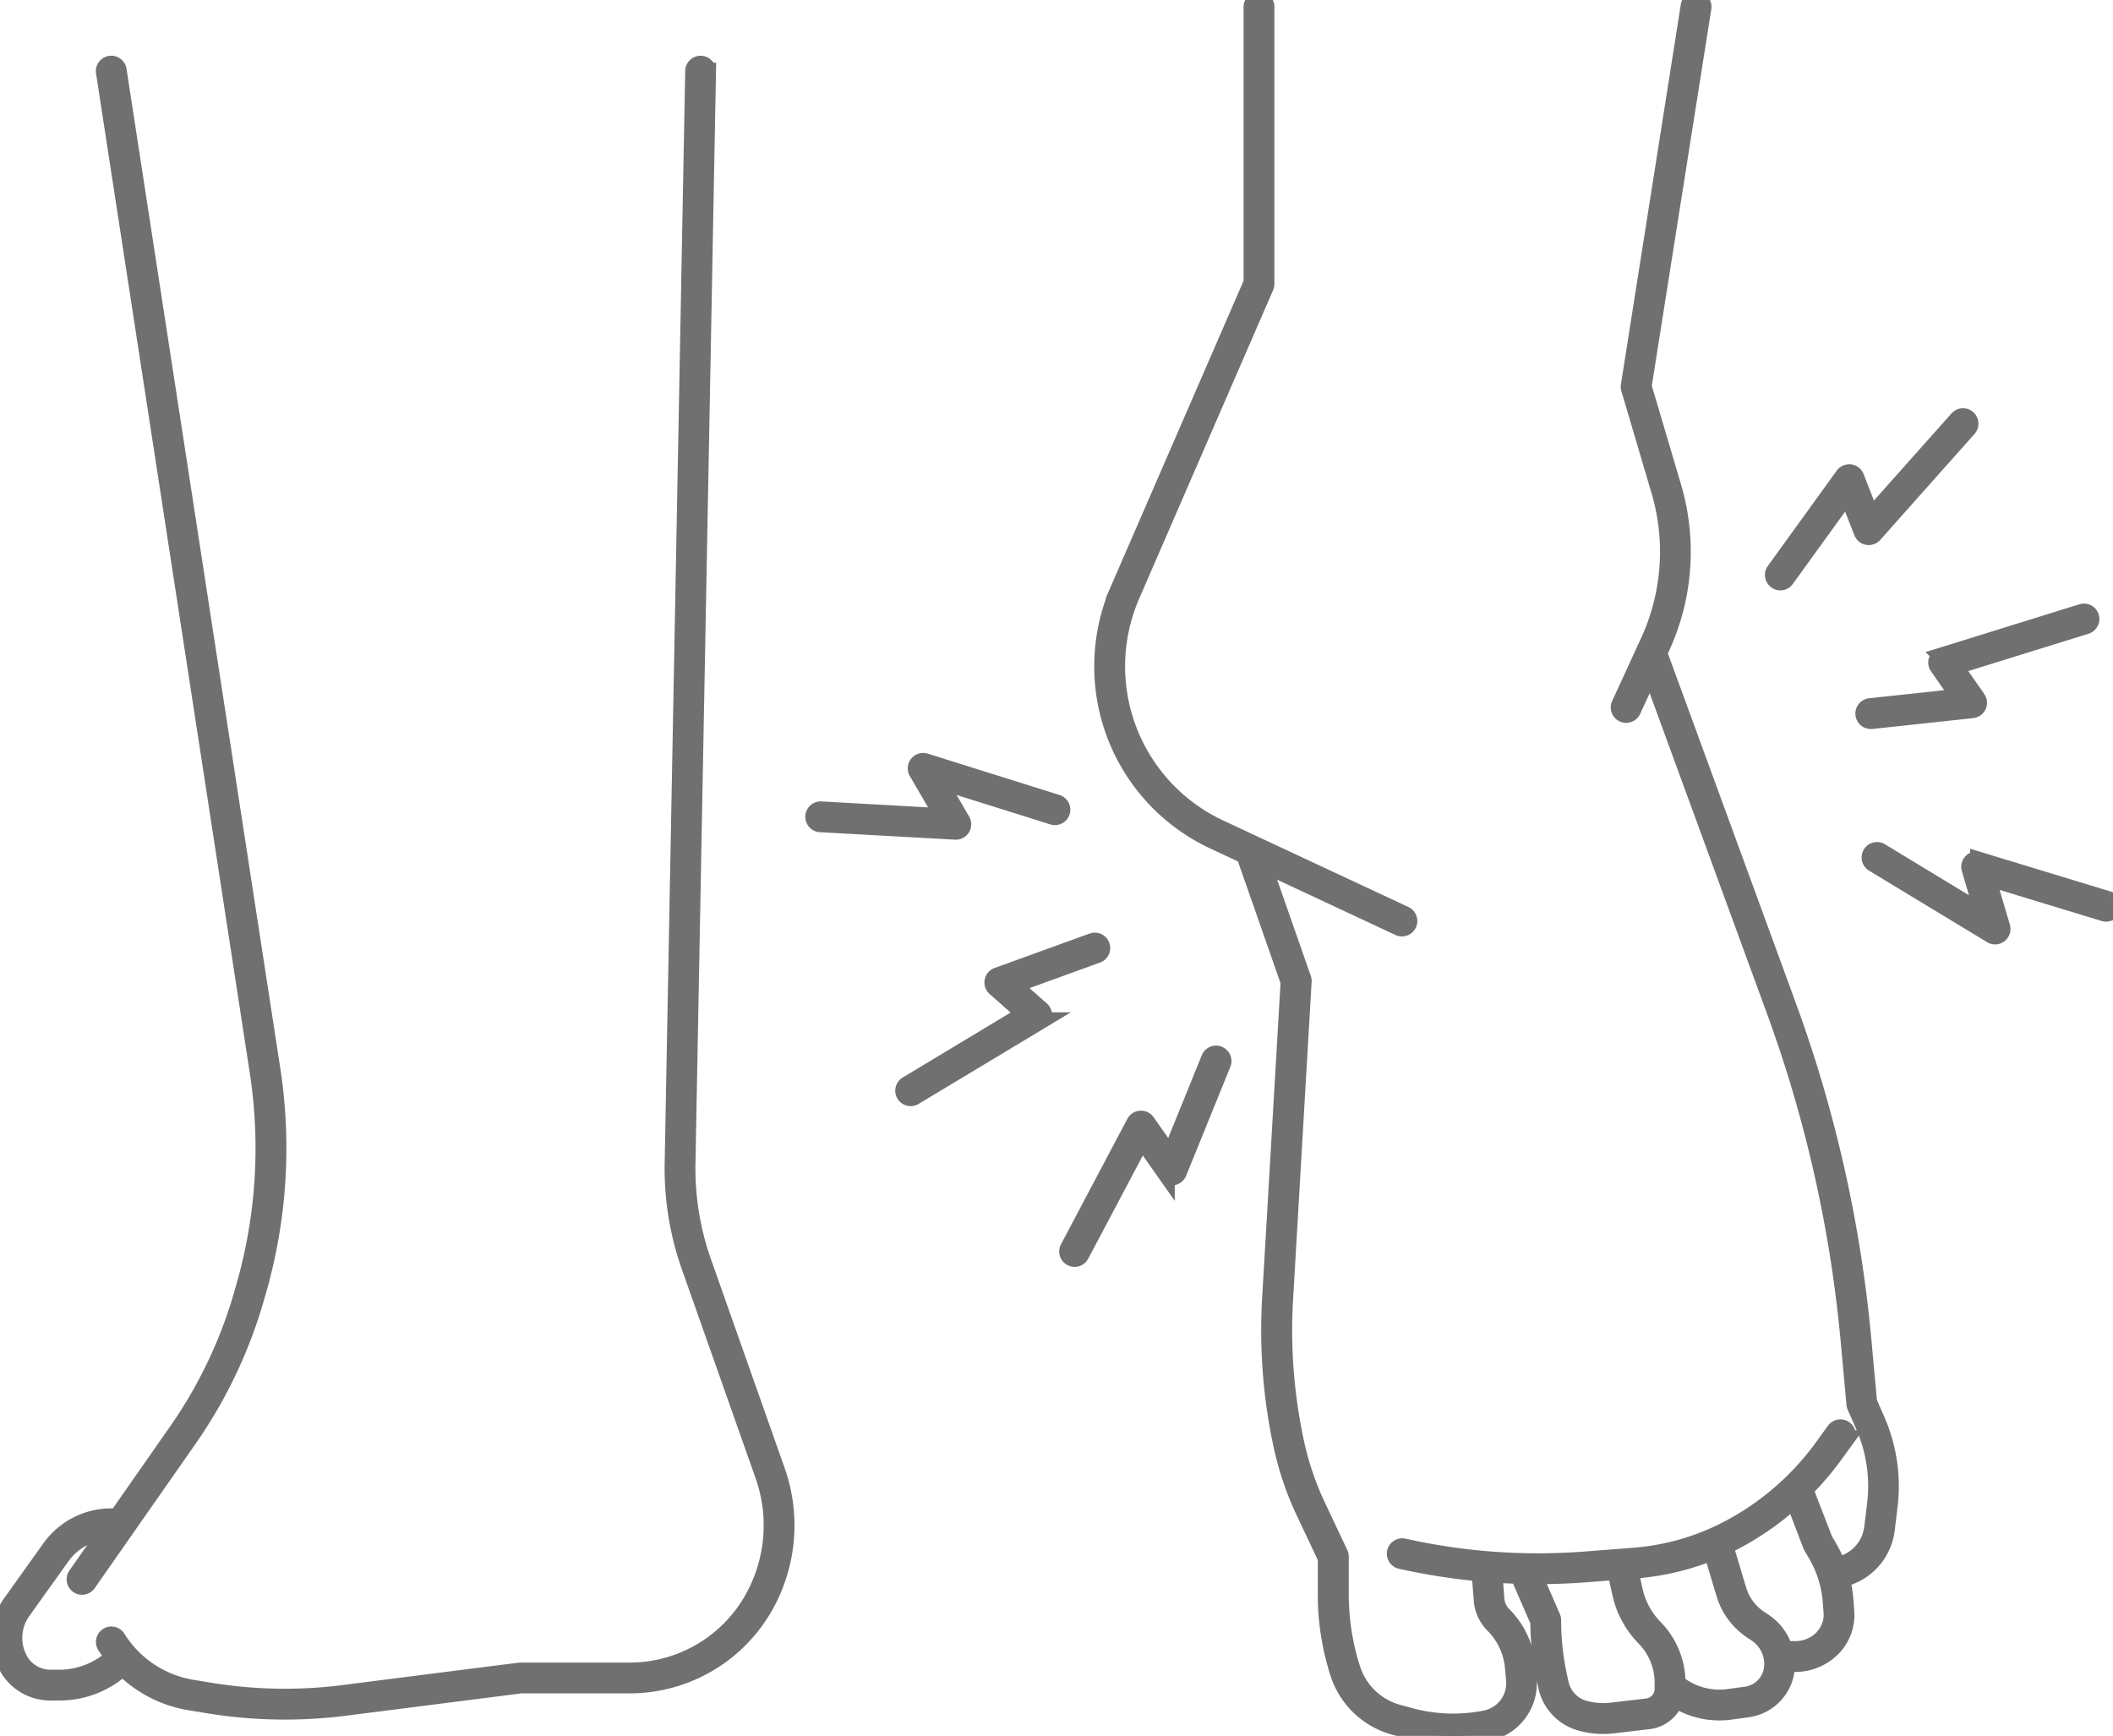
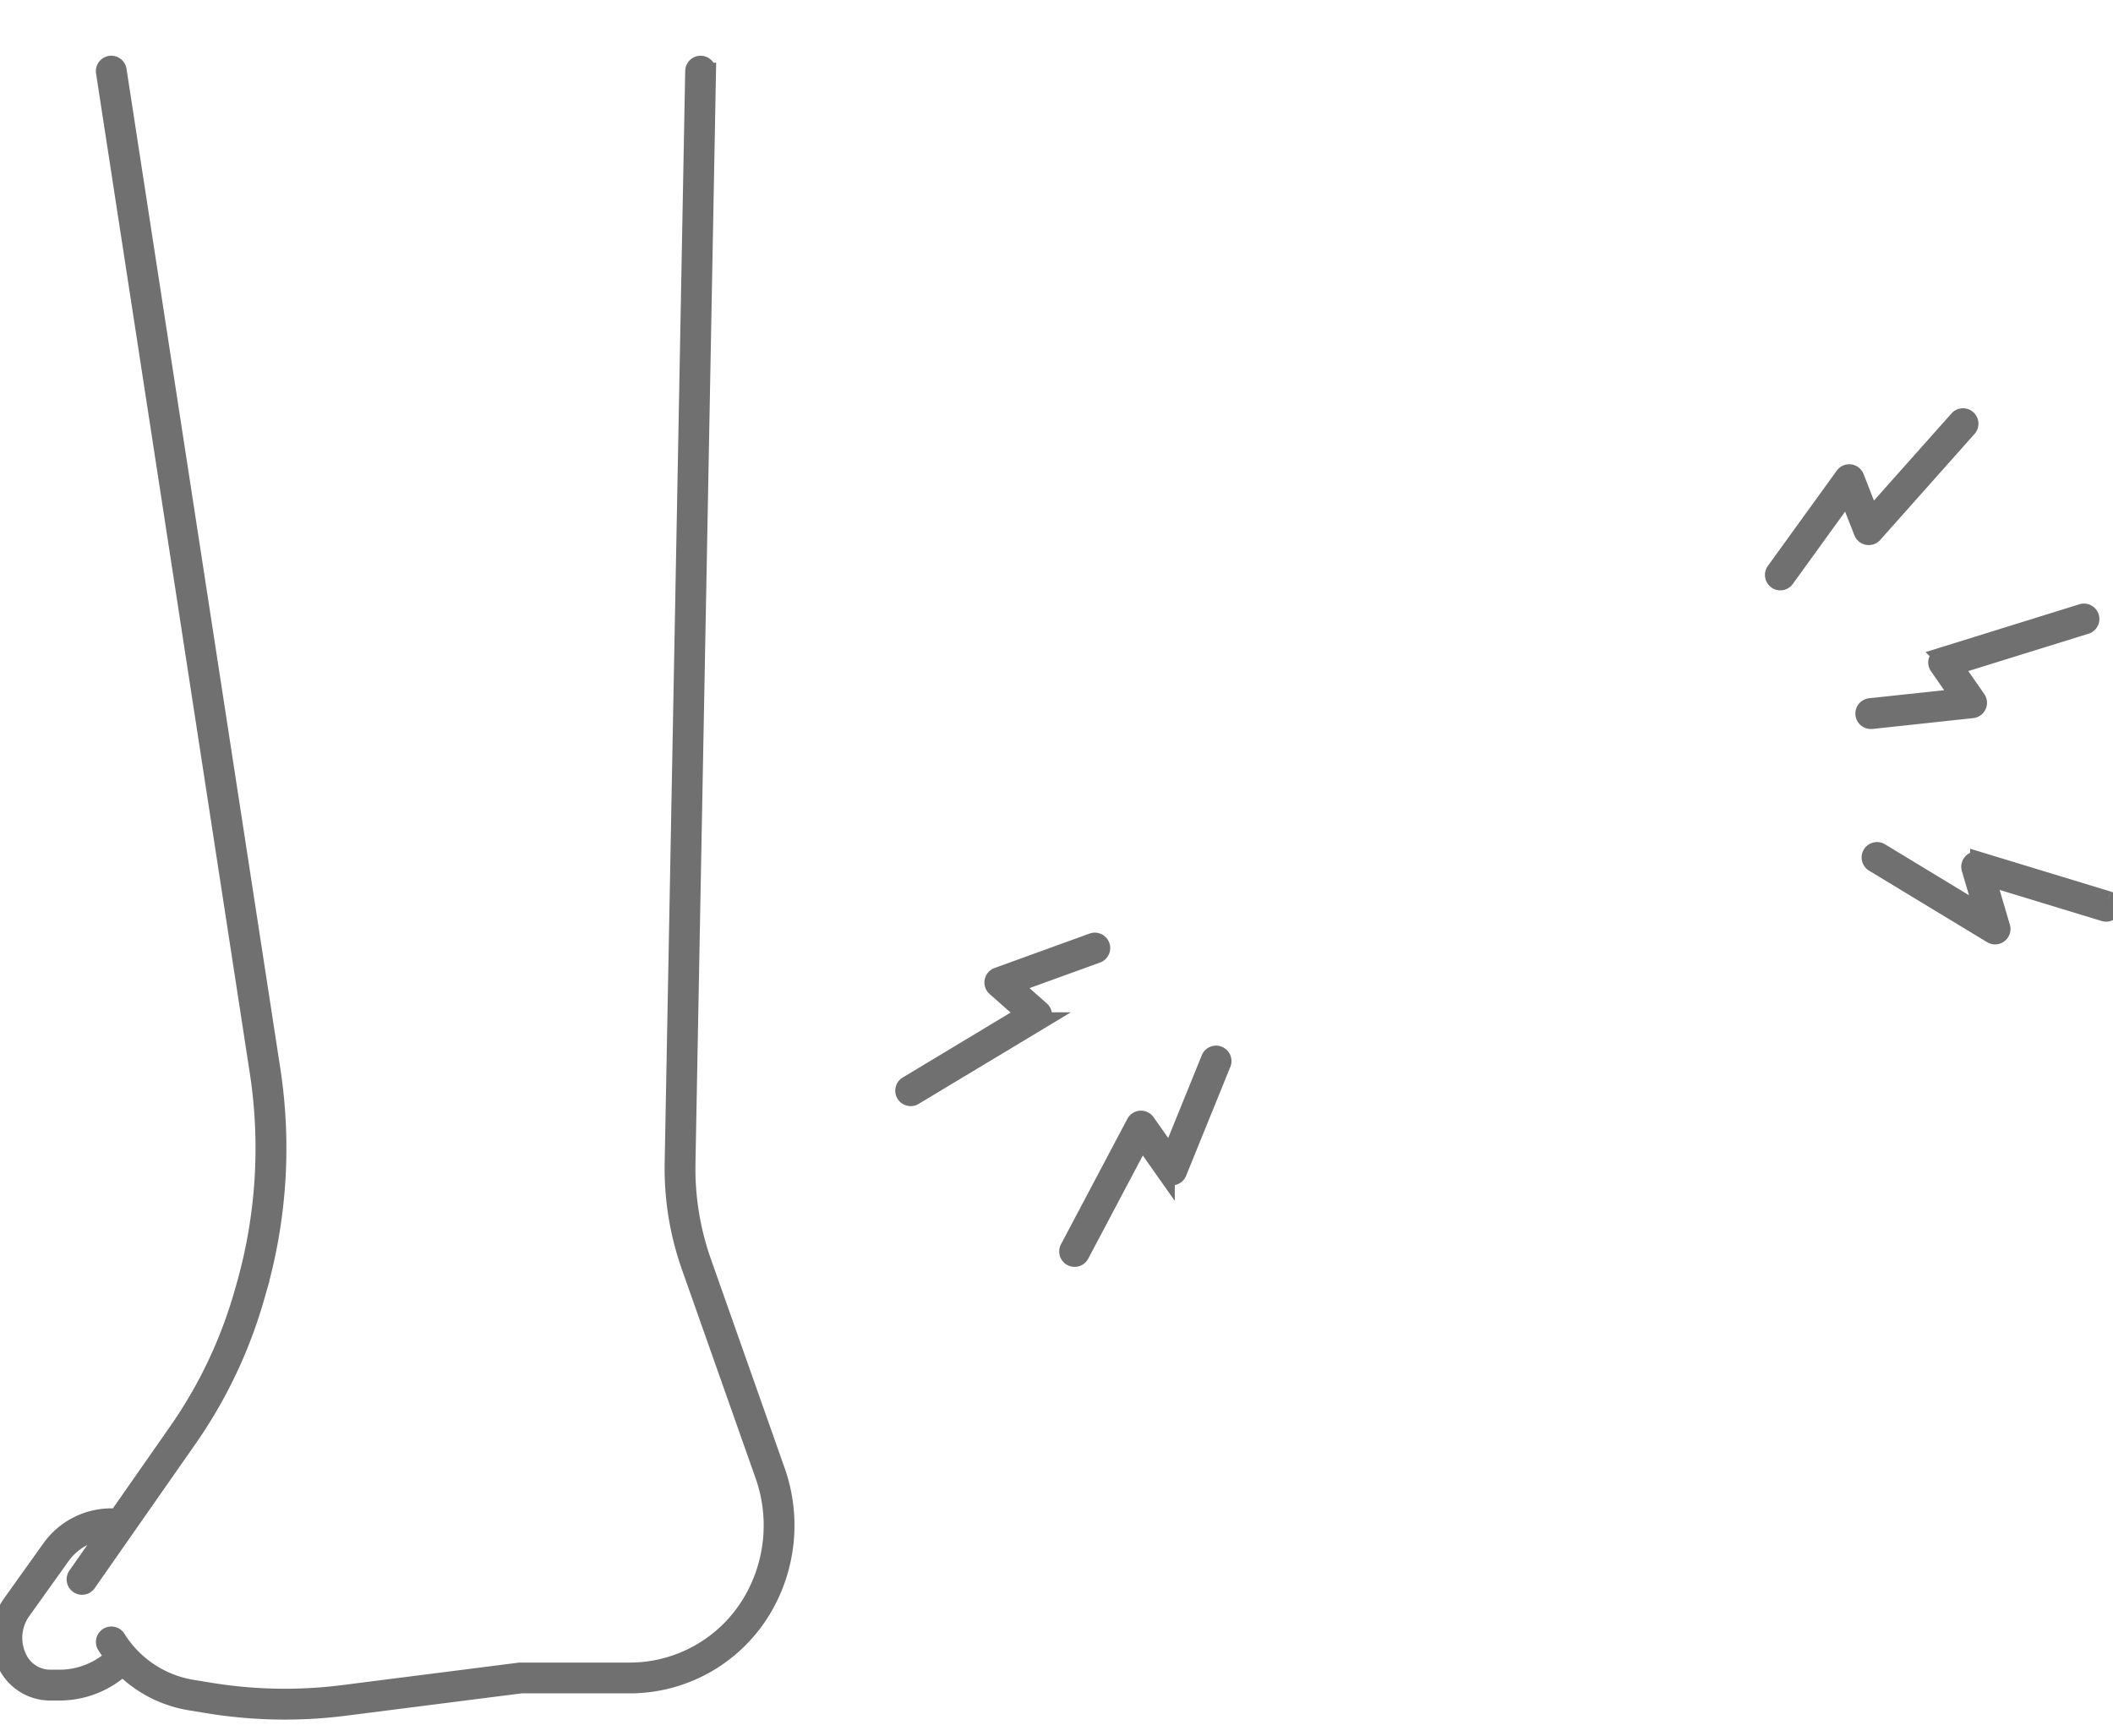
<svg xmlns="http://www.w3.org/2000/svg" id="foot-ankle" width="123.501" height="101.463" viewBox="0 0 123.501 101.463">
  <defs>
    <clipPath id="clip-path">
      <rect id="Rectangle_186" data-name="Rectangle 186" width="123.501" height="101.463" fill="none" stroke="#707070" stroke-width="1" />
    </clipPath>
  </defs>
  <g id="Group_292" data-name="Group 292" clip-path="url(#clip-path)">
    <path id="Path_337" data-name="Path 337" d="M300.745,288.243a.4.4,0,0,0-.522.221l-2.308,5.684-1.383-1.962a.4.4,0,0,0-.682.044l-3.878,7.328a.4.4,0,1,0,.708.375l3.572-6.75,1.429,2.028a.4.4,0,0,0,.7-.08l2.584-6.364a.4.4,0,0,0-.221-.522" transform="translate(-229.517 -226.598)" fill="#494949" stroke="#707070" stroke-width="1" />
    <path id="Path_338" data-name="Path 338" d="M253.487,259.888l4.916-1.782a.4.4,0,1,0-.273-.753l-5.551,2.012a.4.4,0,0,0-.129.677l1.738,1.535-6.891,4.147a.4.4,0,0,0,.413.687l7.36-4.428a.4.4,0,0,0,.059-.644Z" transform="translate(-194.277 -202.316)" fill="#494949" stroke="#707070" stroke-width="1" />
-     <path id="Path_339" data-name="Path 339" d="M230.8,212.258a.4.4,0,0,0,.346-.6l-1.386-2.379,6.711,2.106a.4.4,0,1,0,.24-.764l-7.7-2.416a.4.4,0,0,0-.466.584l1.533,2.63-7.155-.4a.4.4,0,1,0-.044.8l7.9.437h.022" transform="translate(-174.933 -163.677)" fill="#494949" stroke="#707070" stroke-width="1" />
    <path id="Path_340" data-name="Path 340" d="M485.022,123.529a.4.4,0,0,0,.56-.09l3.595-4.971.876,2.235a.4.4,0,0,0,.673.12l5.511-6.194a.4.4,0,0,0-.6-.533L490.56,119.8l-.9-2.311a.4.4,0,0,0-.323-.251.4.4,0,0,0-.375.163l-4.025,5.566a.4.4,0,0,0,.09.56" transform="translate(-381.202 -89.599)" fill="#494949" stroke="#707070" stroke-width="1" />
    <path id="Path_341" data-name="Path 341" d="M513.955,170.139a.4.4,0,0,0,.05.359l1.249,1.8-5.2.56a.4.4,0,0,0,.043.8l.044,0,5.87-.632a.4.4,0,0,0,.286-.627l-1.322-1.9,7.68-2.386a.4.4,0,1,0-.238-.766l-8.2,2.549a.4.4,0,0,0-.26.252" transform="translate(-400.732 -131.55)" fill="#494949" stroke="#707070" stroke-width="1" />
    <path id="Path_342" data-name="Path 342" d="M525.2,235.431l-7.567-2.305a.4.4,0,0,0-.5.5l.779,2.641L511.9,232.62a.4.4,0,1,0-.415.685l6.9,4.18a.4.4,0,0,0,.592-.456l-.862-2.919,6.855,2.088a.4.4,0,1,0,.233-.766" transform="translate(-401.984 -182.844)" fill="#494949" stroke="#707070" stroke-width="1" />
-     <path id="Path_343" data-name="Path 343" d="M346.276,81.947l-.333-3.639A77.283,77.283,0,0,0,341.56,58.8l-7.49-20.469a.4.4,0,0,0-.075-.125l.17-.371a13.368,13.368,0,0,0,.674-9.378L333.1,22.581,336.594.464A.4.4,0,0,0,335.8.338L332.3,22.545a.4.4,0,0,0,.012.176l1.763,5.964a12.567,12.567,0,0,1-.634,8.815l-1.693,3.682a.4.4,0,1,0,.728.335l1.064-2.313,7.272,19.872a76.47,76.47,0,0,1,4.337,19.3l.339,3.7a.4.4,0,0,0,.032.124l.5,1.137a8.825,8.825,0,0,1,.671,4.6l-.166,1.358a2.555,2.555,0,0,1-1.637,2.086l-.424.161a7.253,7.253,0,0,0-.527-1.106l-.25-.427L342.56,87.1c0-.012-.012-.023-.017-.034a16.69,16.69,0,0,0,1.717-2.007l.7-.961a.4.4,0,1,0-.65-.47l-.695.961a16.041,16.041,0,0,1-5.506,4.774,14.2,14.2,0,0,1-5.538,1.6l-2.817.219a35.954,35.954,0,0,1-10.641-.759.4.4,0,0,0-.175.782,36.8,36.8,0,0,0,4.655.729.4.4,0,0,0-.006.1l.119,1.506a2.265,2.265,0,0,0,.656,1.423,4.036,4.036,0,0,1,1.166,2.5l.064.74a2.124,2.124,0,0,1-1.693,2.265,9.587,9.587,0,0,1-4.387-.138l-.712-.192a3.921,3.921,0,0,1-2.722-2.6,14.2,14.2,0,0,1-.679-4.341V90.981a.4.4,0,0,0-.038-.171l-1.308-2.768a17.185,17.185,0,0,1-1.259-3.708,31.125,31.125,0,0,1-.65-8.394l1.085-18.578a.406.406,0,0,0-.022-.156l-2.358-6.744,7.987,3.733a.4.4,0,0,0,.339-.726L308.348,48.41a10.443,10.443,0,0,1-5.158-13.619l7.829-18.034a.405.405,0,0,0,.033-.159V.4a.4.4,0,1,0-.8,0V16.514l-7.8,17.958a11.244,11.244,0,0,0,5.553,14.664l1.82.851,2.59,7.408-1.08,18.5A31.93,31.93,0,0,0,312,84.5a17.971,17.971,0,0,0,1.318,3.882l1.27,2.687V93.2a14.994,14.994,0,0,0,.718,4.586,4.72,4.72,0,0,0,3.277,3.127l.712.192a10.385,10.385,0,0,0,4.756.149,2.925,2.925,0,0,0,2.331-3.119l-.064-.74a4.838,4.838,0,0,0-1.4-3,1.462,1.462,0,0,1-.424-.919L324.384,92c.483.034.967.06,1.451.075l1.176,2.706a16.12,16.12,0,0,0,.357,3.316l.1.462a2.792,2.792,0,0,0,1.987,2.11,4.9,4.9,0,0,0,1.892.146l2.085-.245A1.862,1.862,0,0,0,334.98,99.3a4.756,4.756,0,0,0,3.23.715l1.021-.141a2.62,2.62,0,0,0,2.24-2.381c.007-.09,0-.18,0-.269h.533a3.046,3.046,0,0,0,2.186-.931,2.748,2.748,0,0,0,.756-2.111l-.049-.637a7.205,7.205,0,0,0-.2-1.233l.467-.177a3.354,3.354,0,0,0,2.148-2.738l.166-1.358a9.629,9.629,0,0,0-.732-5.015Zm-12,16.771a1.062,1.062,0,0,1-.937,1.054l-2.085.245a4.1,4.1,0,0,1-1.584-.122,1.991,1.991,0,0,1-1.418-1.505l-.1-.462a15.3,15.3,0,0,1-.339-3.2V94.7a.4.4,0,0,0-.033-.16l-1.063-2.448c.08,0,.159,0,.239,0q1.428,0,2.857-.111l1.7-.132.289,1.3a5.288,5.288,0,0,0,1.321,2.488l.115.121a3.784,3.784,0,0,1,1.039,2.61Zm6.4-1.285a1.814,1.814,0,0,1-1.551,1.648l-1.021.141a3.963,3.963,0,0,1-3.025-.839v-.012a4.581,4.581,0,0,0-1.258-3.161l-.115-.121a4.493,4.493,0,0,1-1.12-2.11l-.265-1.193.312-.024a14.991,14.991,0,0,0,4.506-1.064l.738,2.463a3.922,3.922,0,0,0,1.577,2.132l.269.179a2.16,2.16,0,0,1,.954,1.961m2.942-1.695a2.239,2.239,0,0,1-1.608.685h-.655a2.957,2.957,0,0,0-1.189-1.618l-.269-.179a3.119,3.119,0,0,1-1.254-1.7l-.767-2.559c.2-.1.4-.194.6-.3a16.775,16.775,0,0,0,3.439-2.413l1.024,2.67a.425.425,0,0,0,.028.059l.267.455a6.468,6.468,0,0,1,.865,2.761l.049.638a1.944,1.944,0,0,1-.535,1.494" transform="translate(-237.066 0)" fill="#494949" stroke="#707070" stroke-width="1" />
    <path id="Path_344" data-name="Path 344" d="M41.086,87.592a16.422,16.422,0,0,1-.937-5.794l1.2-63.816a.4.4,0,0,0-.8-.015l-1.2,63.816a17.222,17.222,0,0,0,.982,6.076l4.3,12.183a8.772,8.772,0,0,1-.763,7.475,8.268,8.268,0,0,1-7.042,3.976h-6.4a.4.4,0,0,0-.051,0l-10.319,1.313a27.01,27.01,0,0,1-7.777-.14l-1.045-.171a6.39,6.39,0,0,1-4.386-2.922.4.4,0,0,0-.68.425,7.187,7.187,0,0,0,.472.667,4.661,4.661,0,0,1-3.154,1.244H2.942a2.058,2.058,0,0,1-1.825-1.1,2.684,2.684,0,0,1,.19-2.828L3.6,104.774a3.577,3.577,0,0,1,2.694-1.484L4.467,105.9a.4.4,0,1,0,.657.459l5.886-8.424a27.777,27.777,0,0,0,3.948-8.3l.131-.458a30.213,30.213,0,0,0,.806-12.805L6.9,17.913a.4.4,0,0,0-.792.122L15.1,76.5a29.416,29.416,0,0,1-.785,12.463l-.131.458a27,27,0,0,1-3.834,8.06l-3.569,5.109a.4.4,0,0,0-.276-.112,4.384,4.384,0,0,0-3.56,1.832L.655,107.516a3.481,3.481,0,0,0-.247,3.668,2.858,2.858,0,0,0,2.534,1.527h.543a5.472,5.472,0,0,0,3.691-1.444,7.192,7.192,0,0,0,3.927,2.02l1.045.171a27.773,27.773,0,0,0,8.008.145l10.294-1.31h6.375a9.074,9.074,0,0,0,7.728-4.364,9.569,9.569,0,0,0,.832-8.155Z" transform="translate(0 -13.816)" fill="#494949" stroke="#707070" stroke-width="1" />
  </g>
</svg>